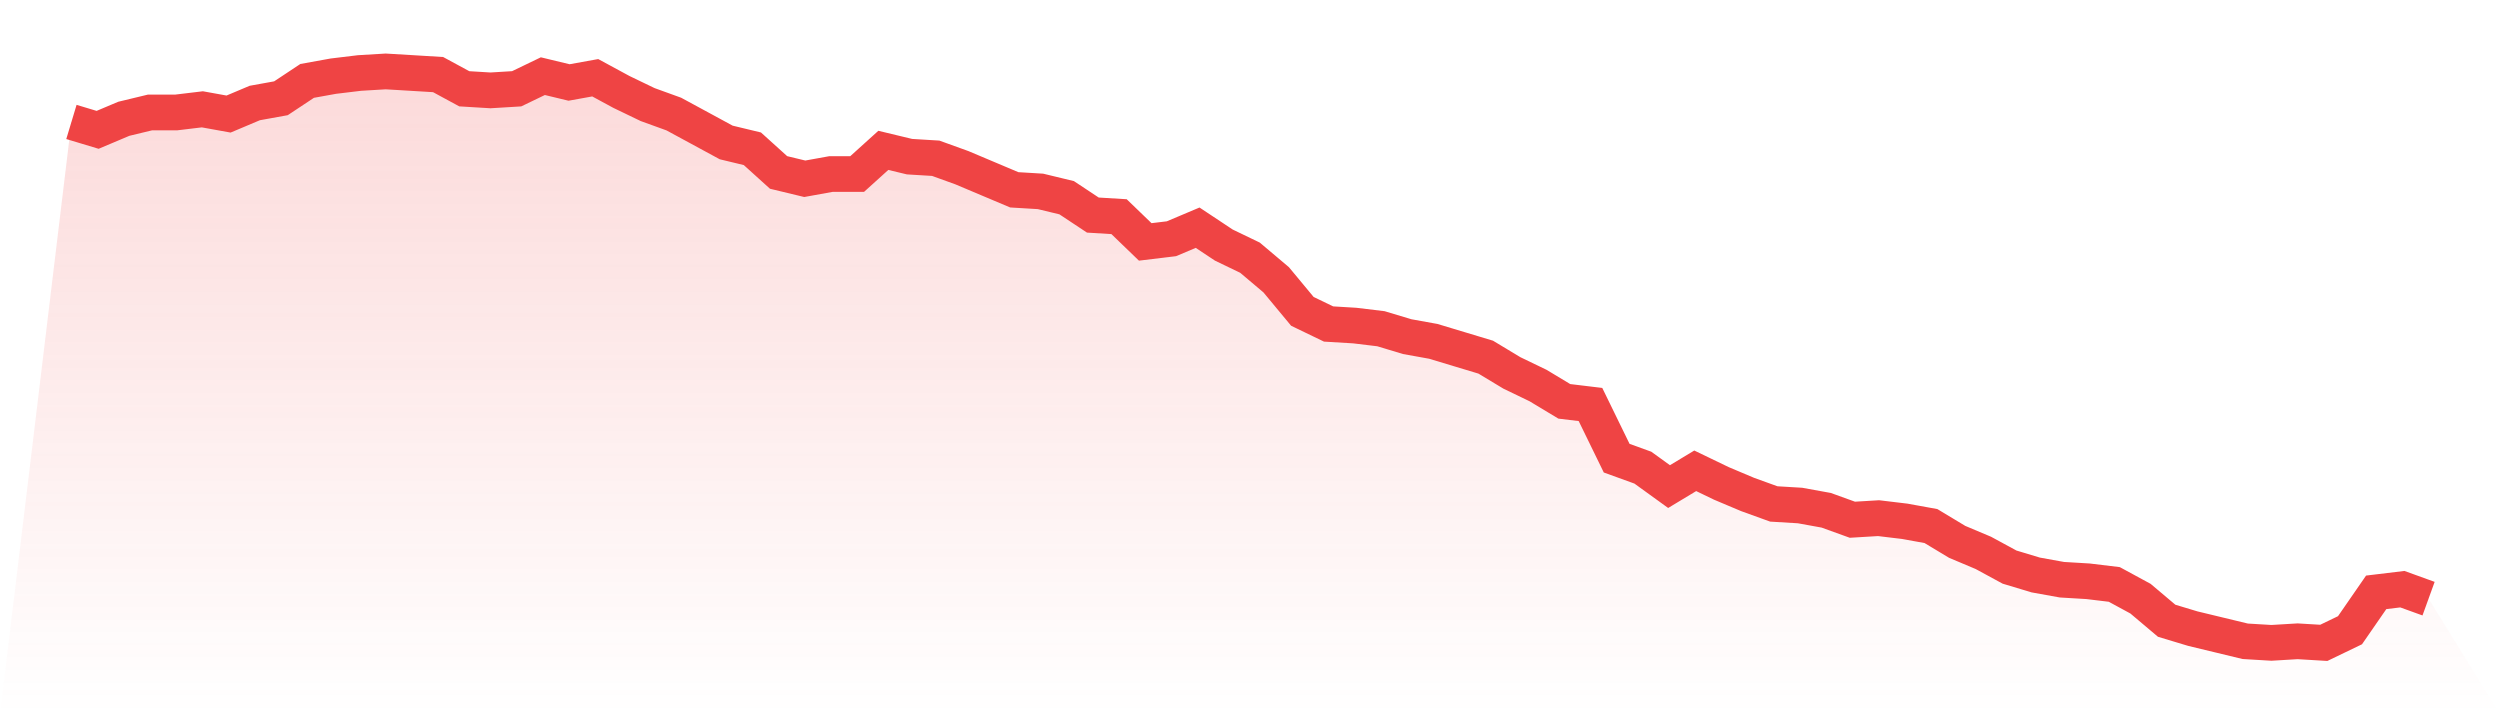
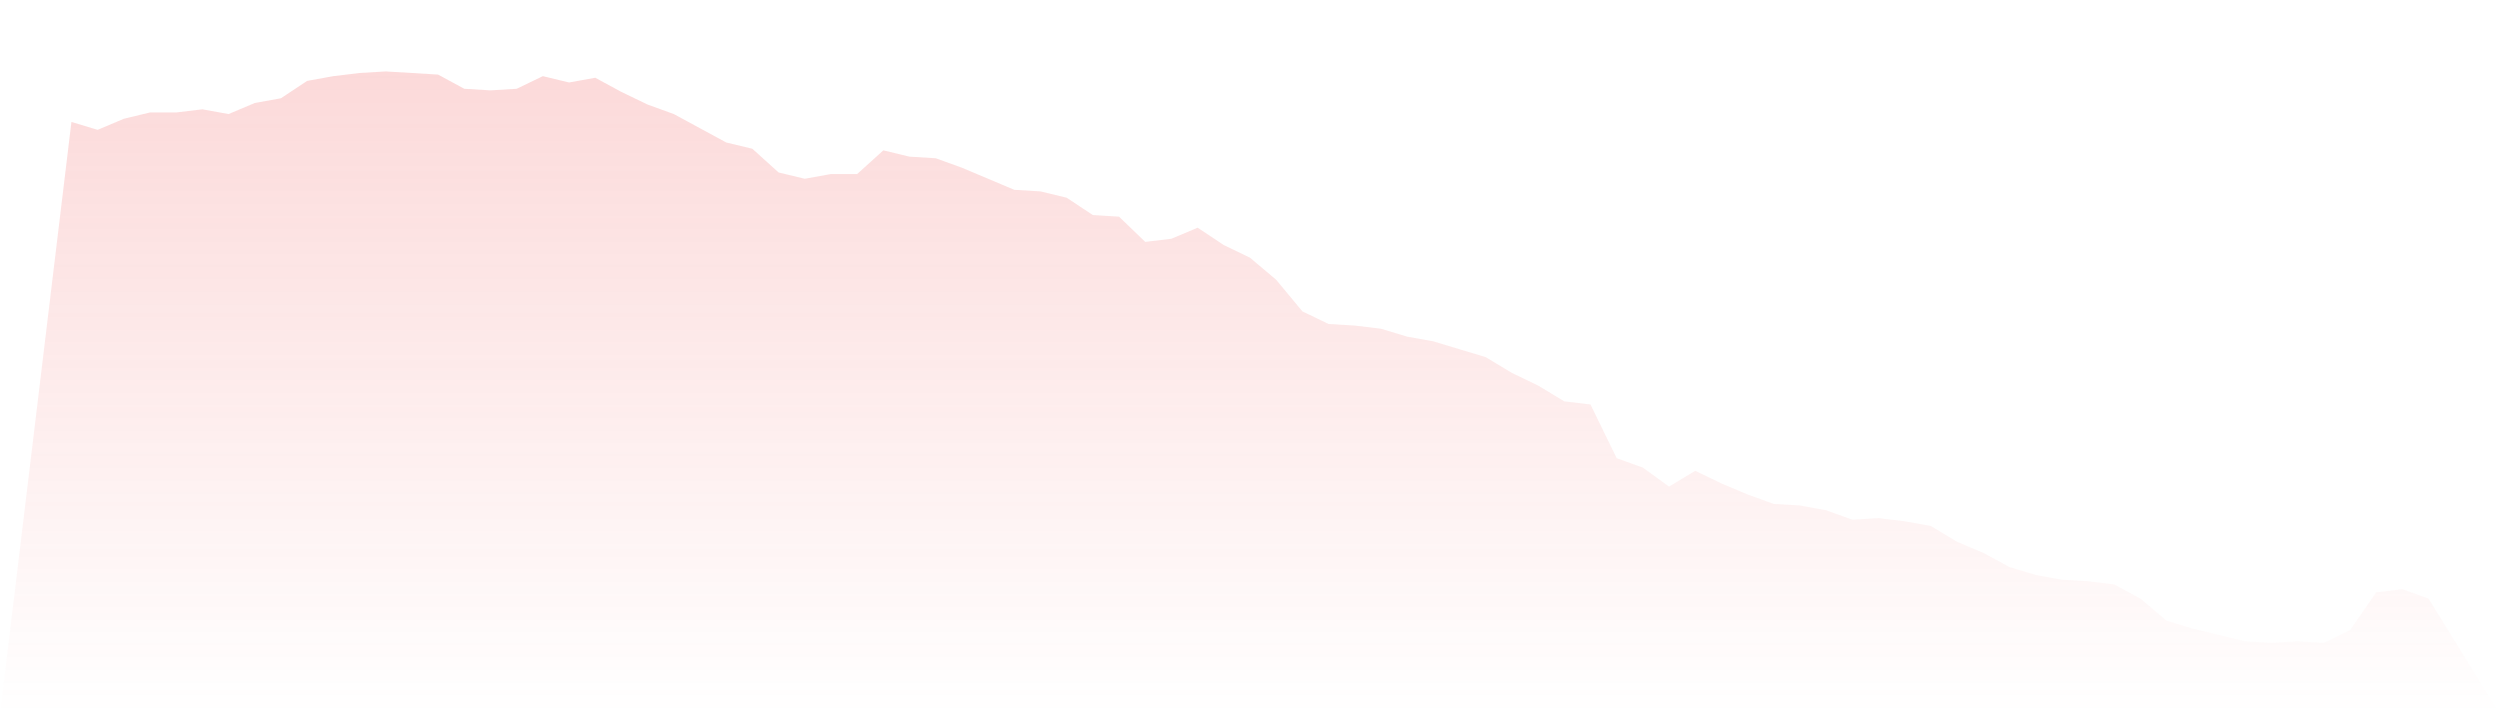
<svg xmlns="http://www.w3.org/2000/svg" viewBox="0 0 140 40">
  <defs>
    <linearGradient id="gradient" x1="0" x2="0" y1="0" y2="1">
      <stop offset="0%" stop-color="#ef4444" stop-opacity="0.2" />
      <stop offset="100%" stop-color="#ef4444" stop-opacity="0" />
    </linearGradient>
  </defs>
  <path d="M4,6.829 L4,6.829 L5.467,7.271 L6.933,6.652 L8.4,6.298 L9.867,6.298 L11.333,6.122 L12.8,6.387 L14.267,5.768 L15.733,5.503 L17.2,4.53 L18.667,4.265 L20.133,4.088 L21.6,4 L23.067,4.088 L24.533,4.177 L26,4.972 L27.467,5.061 L28.933,4.972 L30.4,4.265 L31.867,4.619 L33.333,4.354 L34.8,5.149 L36.267,5.856 L37.733,6.387 L39.2,7.182 L40.667,7.978 L42.133,8.331 L43.6,9.657 L45.067,10.011 L46.533,9.746 L48,9.746 L49.467,8.42 L50.933,8.773 L52.4,8.862 L53.867,9.392 L55.333,10.011 L56.8,10.63 L58.267,10.718 L59.733,11.072 L61.2,12.044 L62.667,12.133 L64.133,13.547 L65.6,13.37 L67.067,12.751 L68.533,13.724 L70,14.431 L71.467,15.669 L72.933,17.436 L74.4,18.144 L75.867,18.232 L77.333,18.409 L78.8,18.851 L80.267,19.116 L81.733,19.558 L83.2,20 L84.667,20.884 L86.133,21.591 L87.6,22.475 L89.067,22.652 L90.533,25.657 L92,26.188 L93.467,27.249 L94.933,26.365 L96.4,27.072 L97.867,27.691 L99.333,28.221 L100.8,28.309 L102.267,28.575 L103.733,29.105 L105.2,29.017 L106.667,29.193 L108.133,29.459 L109.6,30.343 L111.067,30.961 L112.533,31.757 L114,32.199 L115.467,32.464 L116.933,32.552 L118.4,32.729 L119.867,33.525 L121.333,34.762 L122.8,35.204 L124.267,35.558 L125.733,35.912 L127.2,36 L128.667,35.912 L130.133,36 L131.6,35.293 L133.067,33.171 L134.533,32.994 L136,33.525 L140,40 L0,40 z" fill="url(#gradient)" />
-   <path d="M4,6.829 L4,6.829 L5.467,7.271 L6.933,6.652 L8.4,6.298 L9.867,6.298 L11.333,6.122 L12.8,6.387 L14.267,5.768 L15.733,5.503 L17.2,4.53 L18.667,4.265 L20.133,4.088 L21.6,4 L23.067,4.088 L24.533,4.177 L26,4.972 L27.467,5.061 L28.933,4.972 L30.4,4.265 L31.867,4.619 L33.333,4.354 L34.8,5.149 L36.267,5.856 L37.733,6.387 L39.2,7.182 L40.667,7.978 L42.133,8.331 L43.6,9.657 L45.067,10.011 L46.533,9.746 L48,9.746 L49.467,8.42 L50.933,8.773 L52.4,8.862 L53.867,9.392 L55.333,10.011 L56.8,10.63 L58.267,10.718 L59.733,11.072 L61.2,12.044 L62.667,12.133 L64.133,13.547 L65.6,13.37 L67.067,12.751 L68.533,13.724 L70,14.431 L71.467,15.669 L72.933,17.436 L74.4,18.144 L75.867,18.232 L77.333,18.409 L78.8,18.851 L80.267,19.116 L81.733,19.558 L83.2,20 L84.667,20.884 L86.133,21.591 L87.6,22.475 L89.067,22.652 L90.533,25.657 L92,26.188 L93.467,27.249 L94.933,26.365 L96.4,27.072 L97.867,27.691 L99.333,28.221 L100.8,28.309 L102.267,28.575 L103.733,29.105 L105.2,29.017 L106.667,29.193 L108.133,29.459 L109.6,30.343 L111.067,30.961 L112.533,31.757 L114,32.199 L115.467,32.464 L116.933,32.552 L118.4,32.729 L119.867,33.525 L121.333,34.762 L122.8,35.204 L124.267,35.558 L125.733,35.912 L127.2,36 L128.667,35.912 L130.133,36 L131.6,35.293 L133.067,33.171 L134.533,32.994 L136,33.525" fill="none" stroke="#ef4444" stroke-width="2" />
</svg>